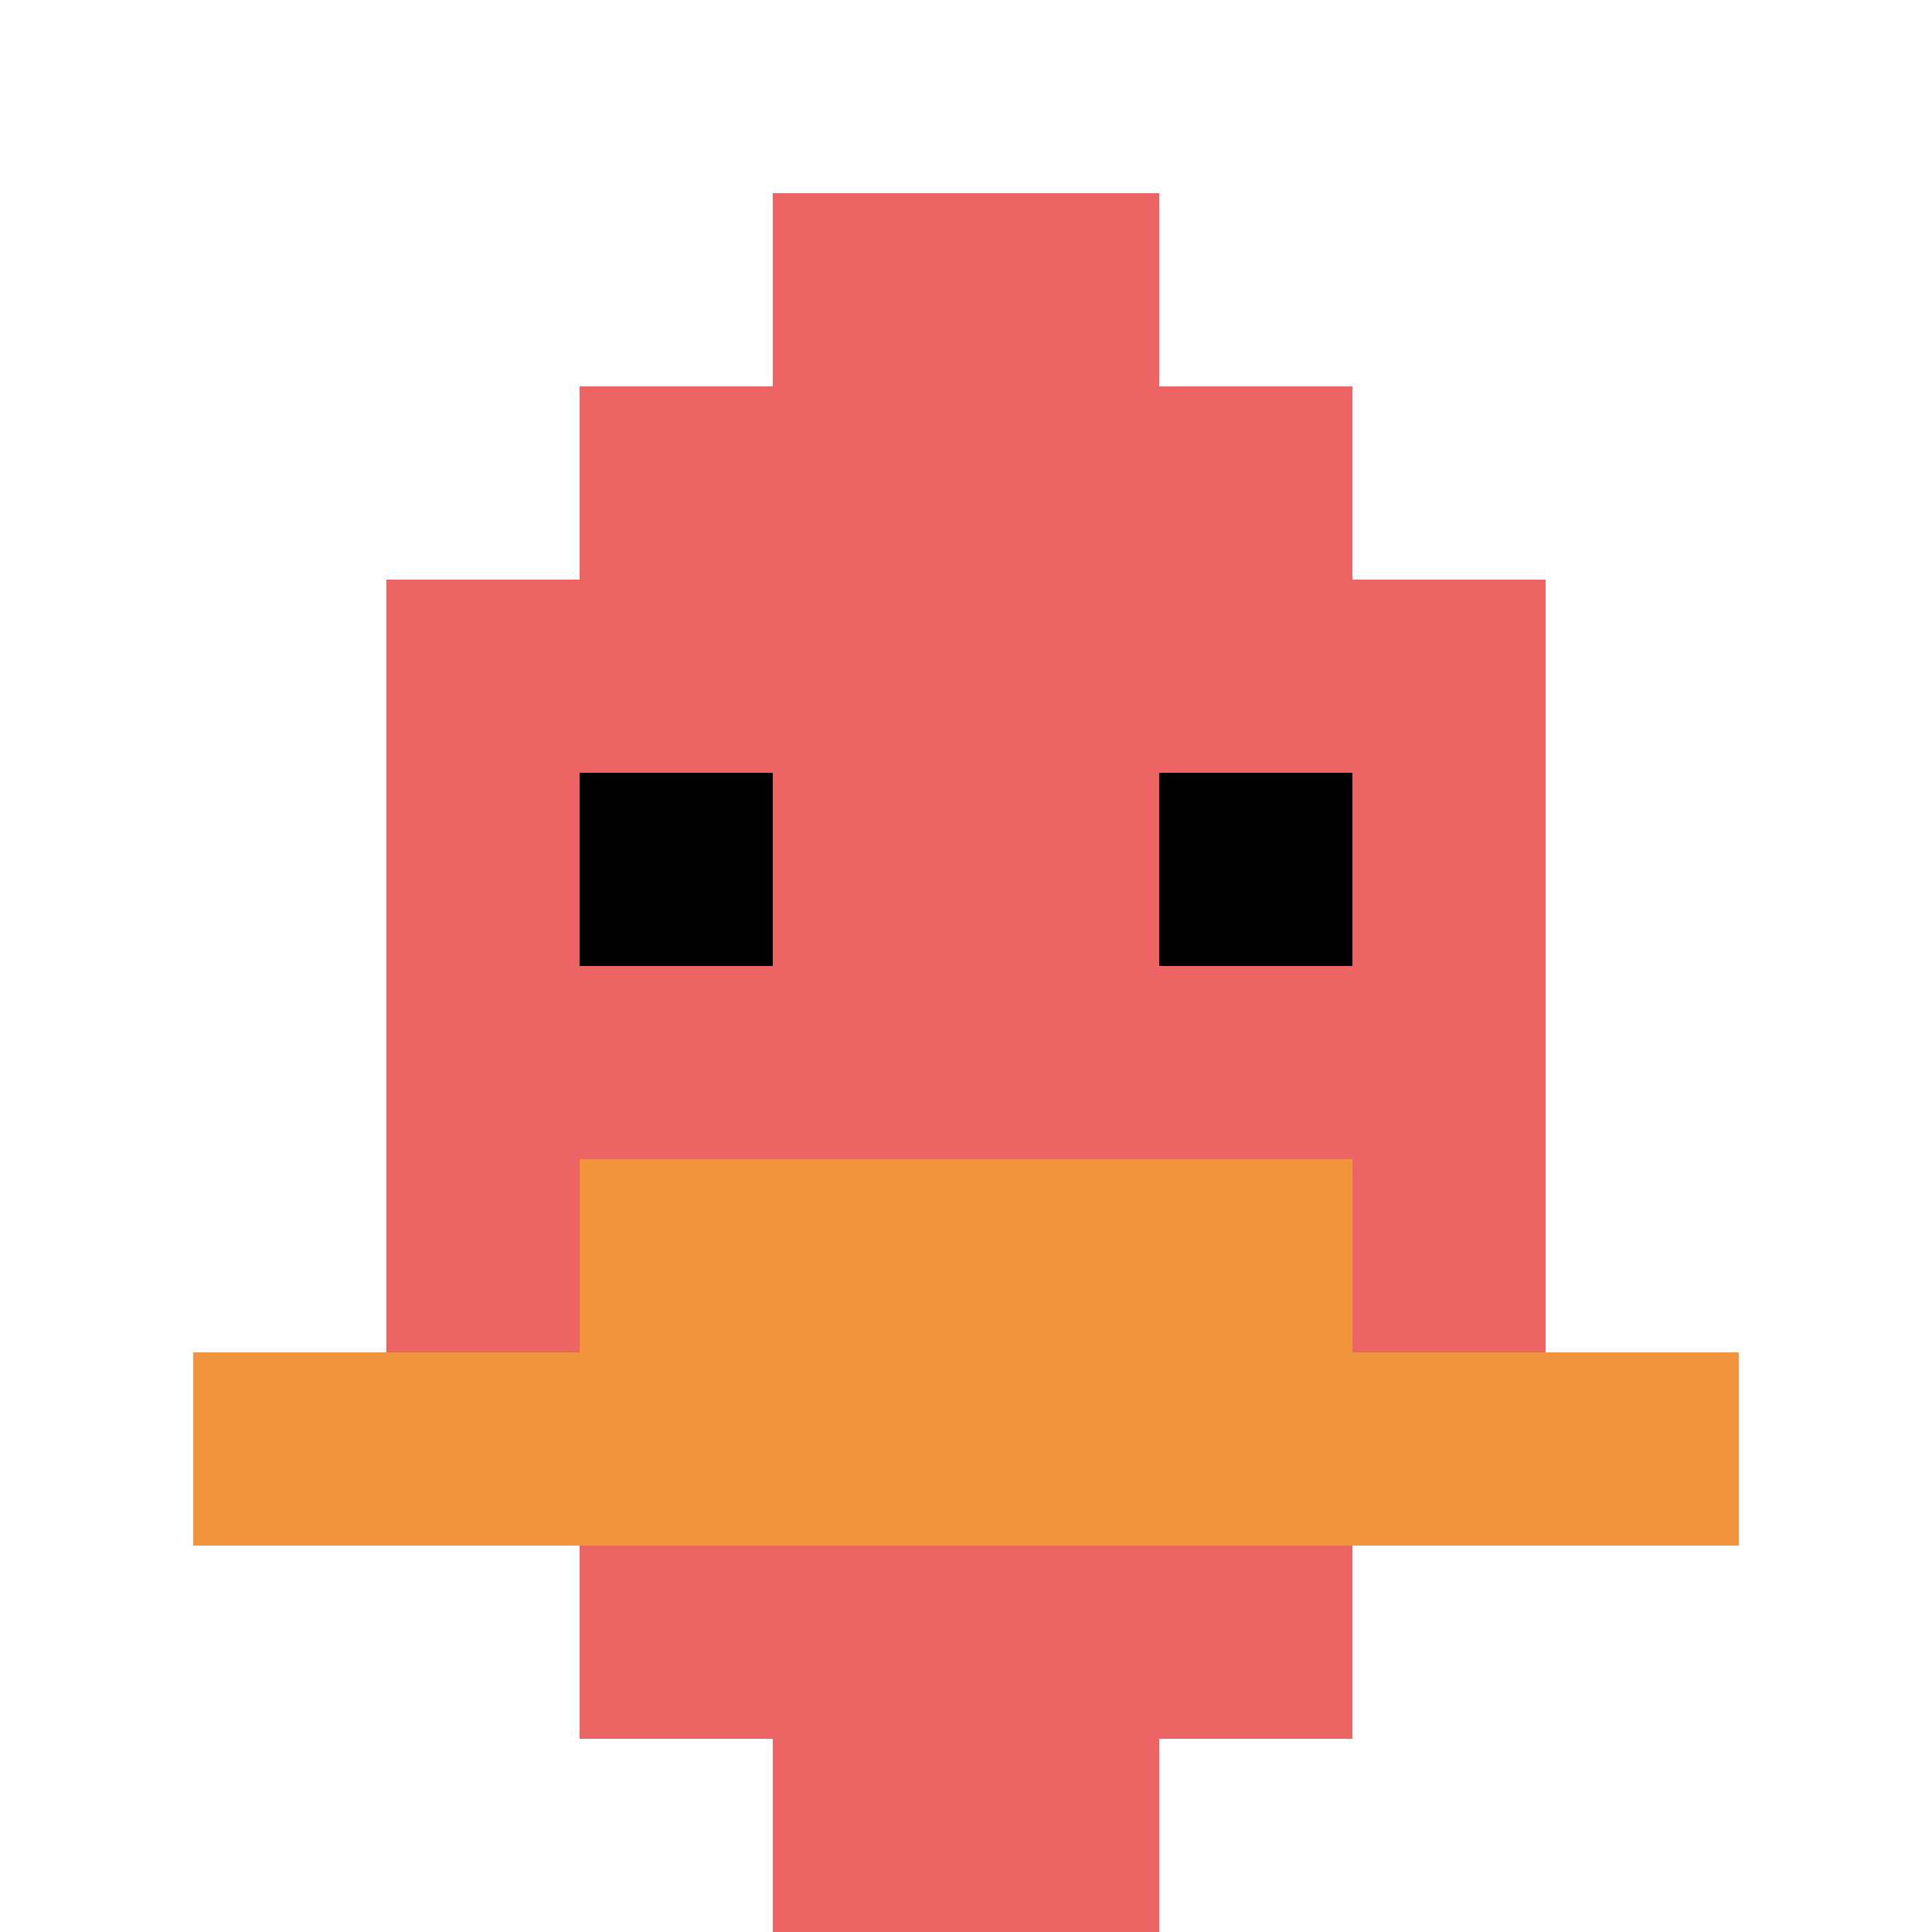
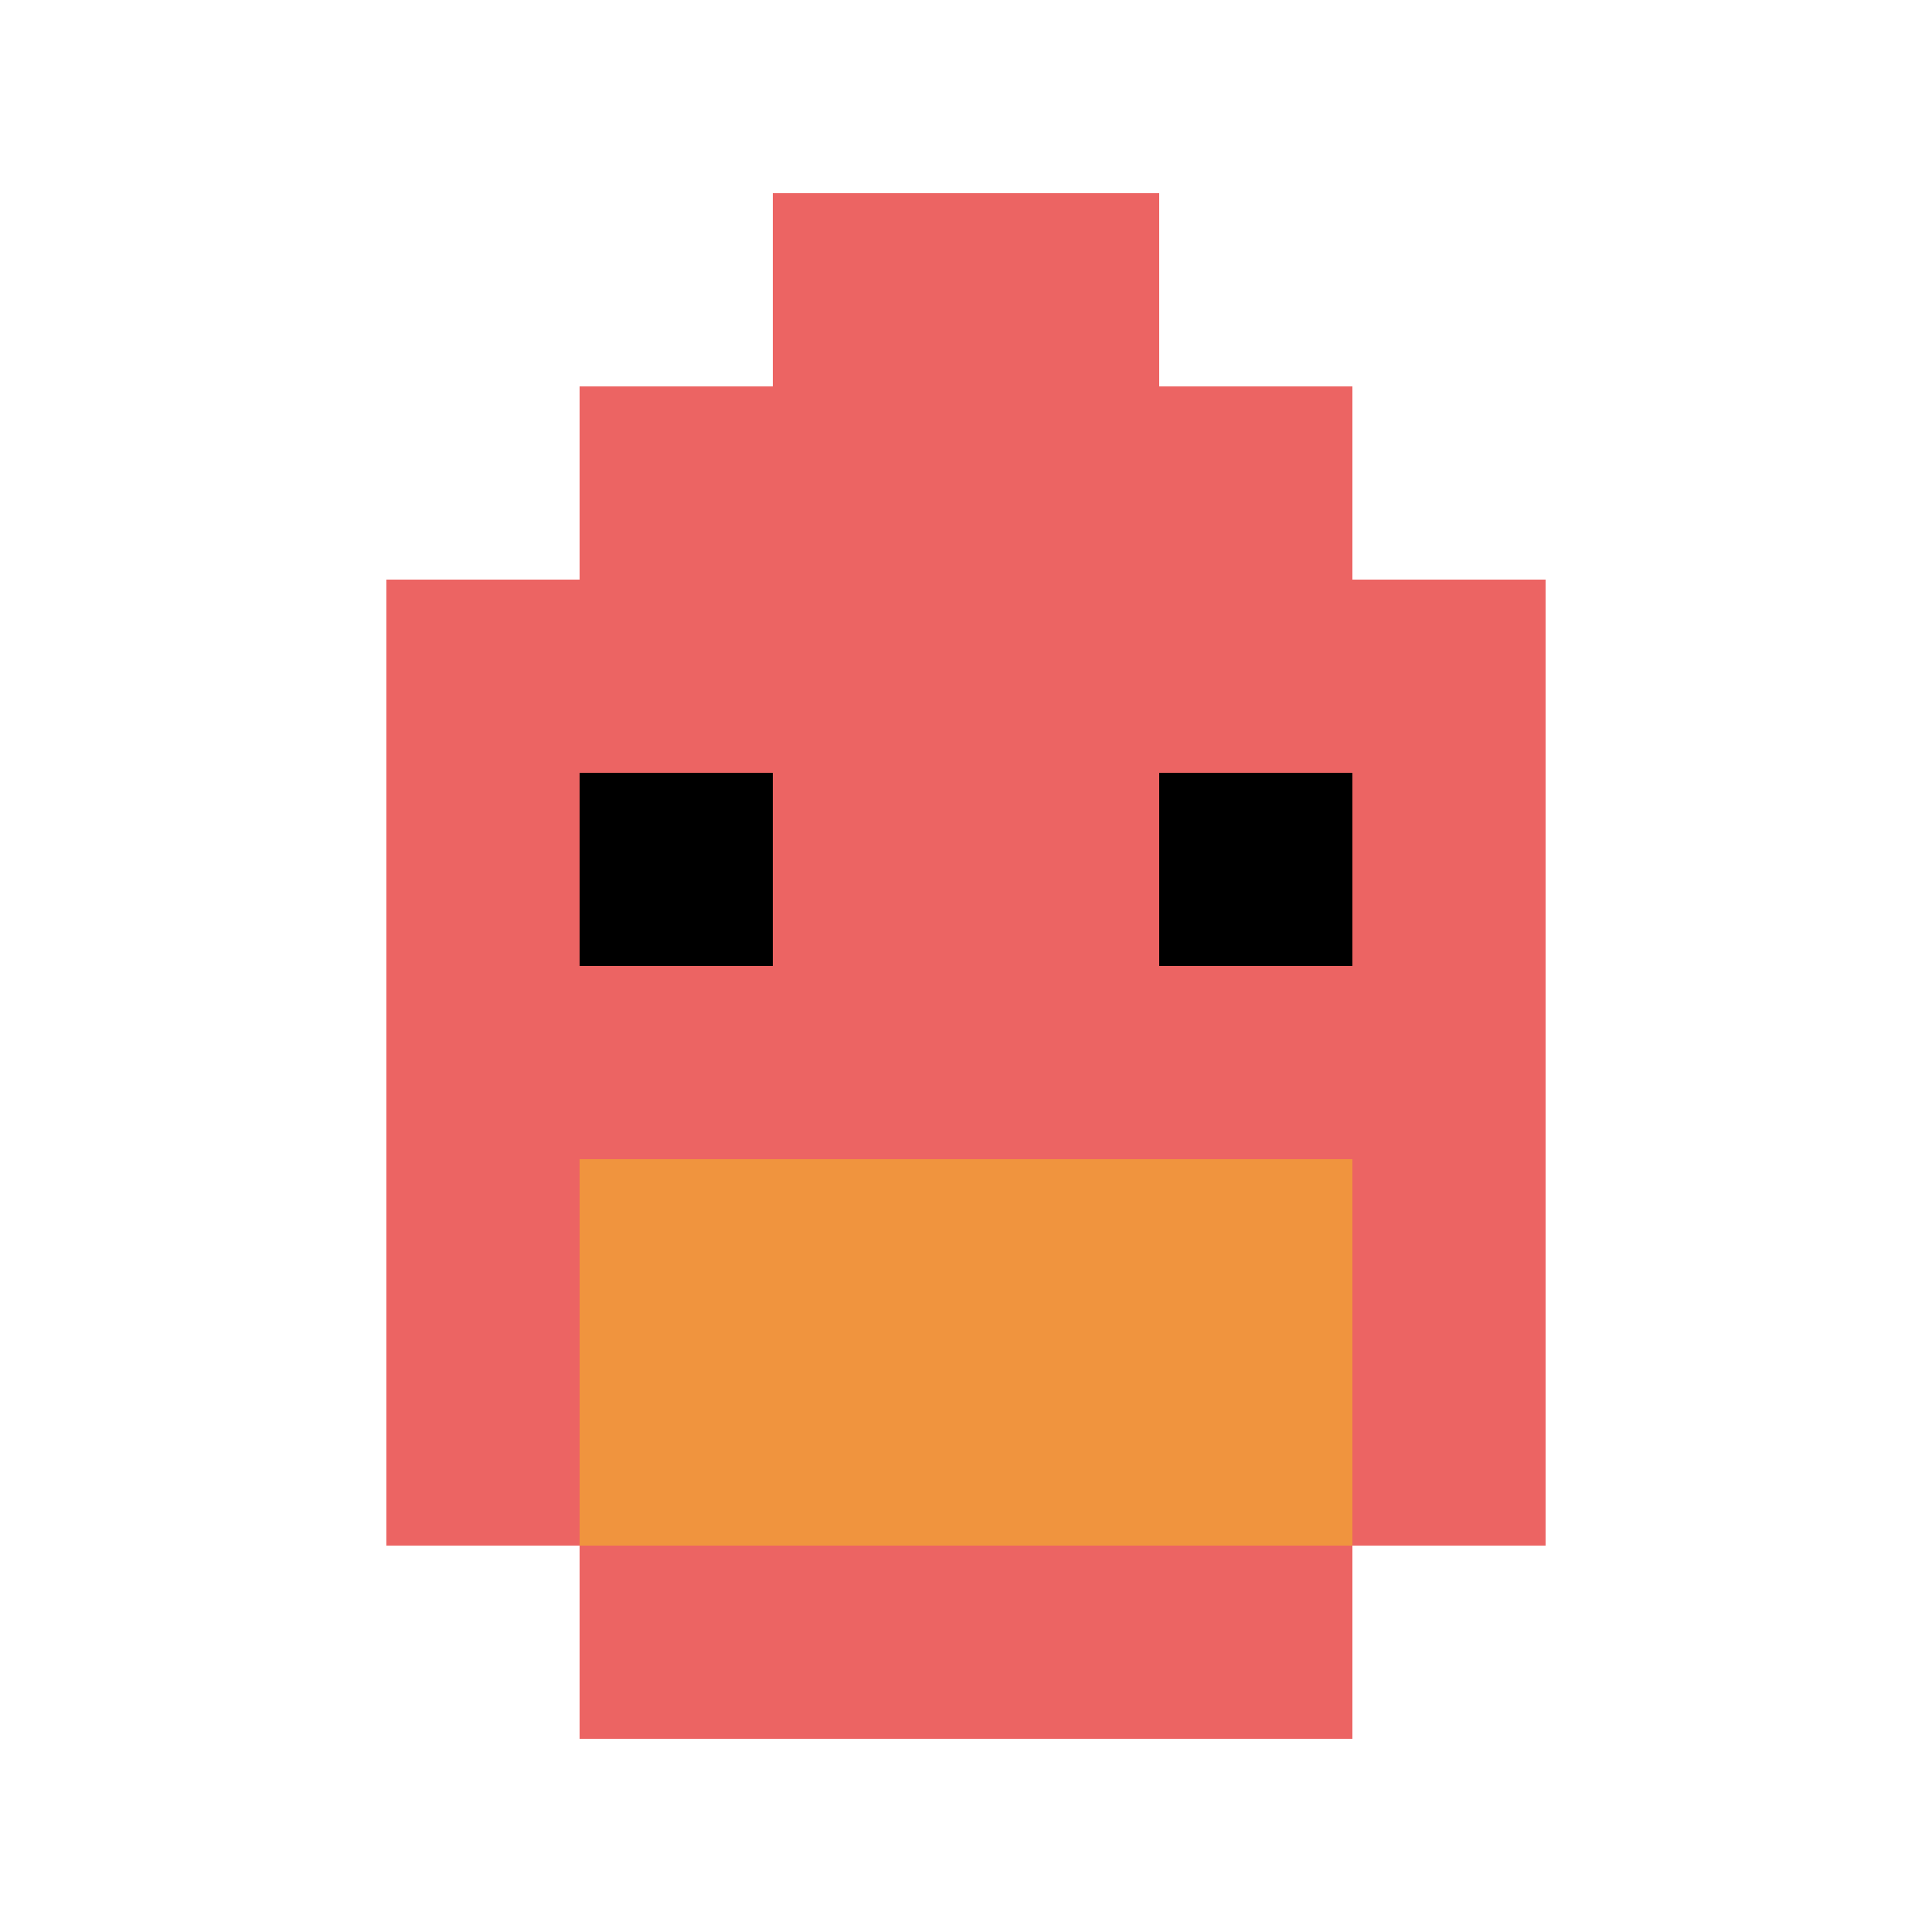
<svg xmlns="http://www.w3.org/2000/svg" version="1.1" width="644" height="644">
  <title>'goose-pfp-320705' by Dmitri Cherniak</title>
  <desc>seed=320705
backgroundColor=#ffffff
padding=20
innerPadding=0
timeout=500
dimension=1
border=false
Save=function(){return n.handleSave()}
frame=1

Rendered at Wed Oct 04 2023 19:12:01 GMT+1100 (Australian Eastern Daylight Time)
Generated in &lt;1ms
</desc>
  <defs />
  <rect width="100%" height="100%" fill="#ffffff" />
  <g>
    <g id="0-0">
-       <rect x="0" y="0" height="644" width="644" fill="#ffffff" />
      <g>
        <rect id="0-0-3-2-4-7" x="193.2" y="128.8" width="257.6" height="450.8" fill="#EC6463" />
        <rect id="0-0-2-3-6-5" x="128.8" y="193.2" width="386.4" height="322" fill="#EC6463" />
-         <rect id="0-0-4-8-2-2" x="257.6" y="515.2" width="128.8" height="128.8" fill="#EC6463" />
-         <rect id="0-0-1-7-8-1" x="64.4" y="450.8" width="515.2" height="64.4" fill="#F0943E" />
        <rect id="0-0-3-6-4-2" x="193.2" y="386.4" width="257.6" height="128.8" fill="#F0943E" />
        <rect id="0-0-3-4-1-1" x="193.2" y="257.6" width="64.4" height="64.4" fill="#000000" />
        <rect id="0-0-6-4-1-1" x="386.4" y="257.6" width="64.4" height="64.4" fill="#000000" />
        <rect id="0-0-4-1-2-2" x="257.6" y="64.4" width="128.8" height="128.8" fill="#EC6463" />
      </g>
      <rect x="0" y="0" stroke="white" stroke-width="0" height="644" width="644" fill="none" />
    </g>
  </g>
</svg>